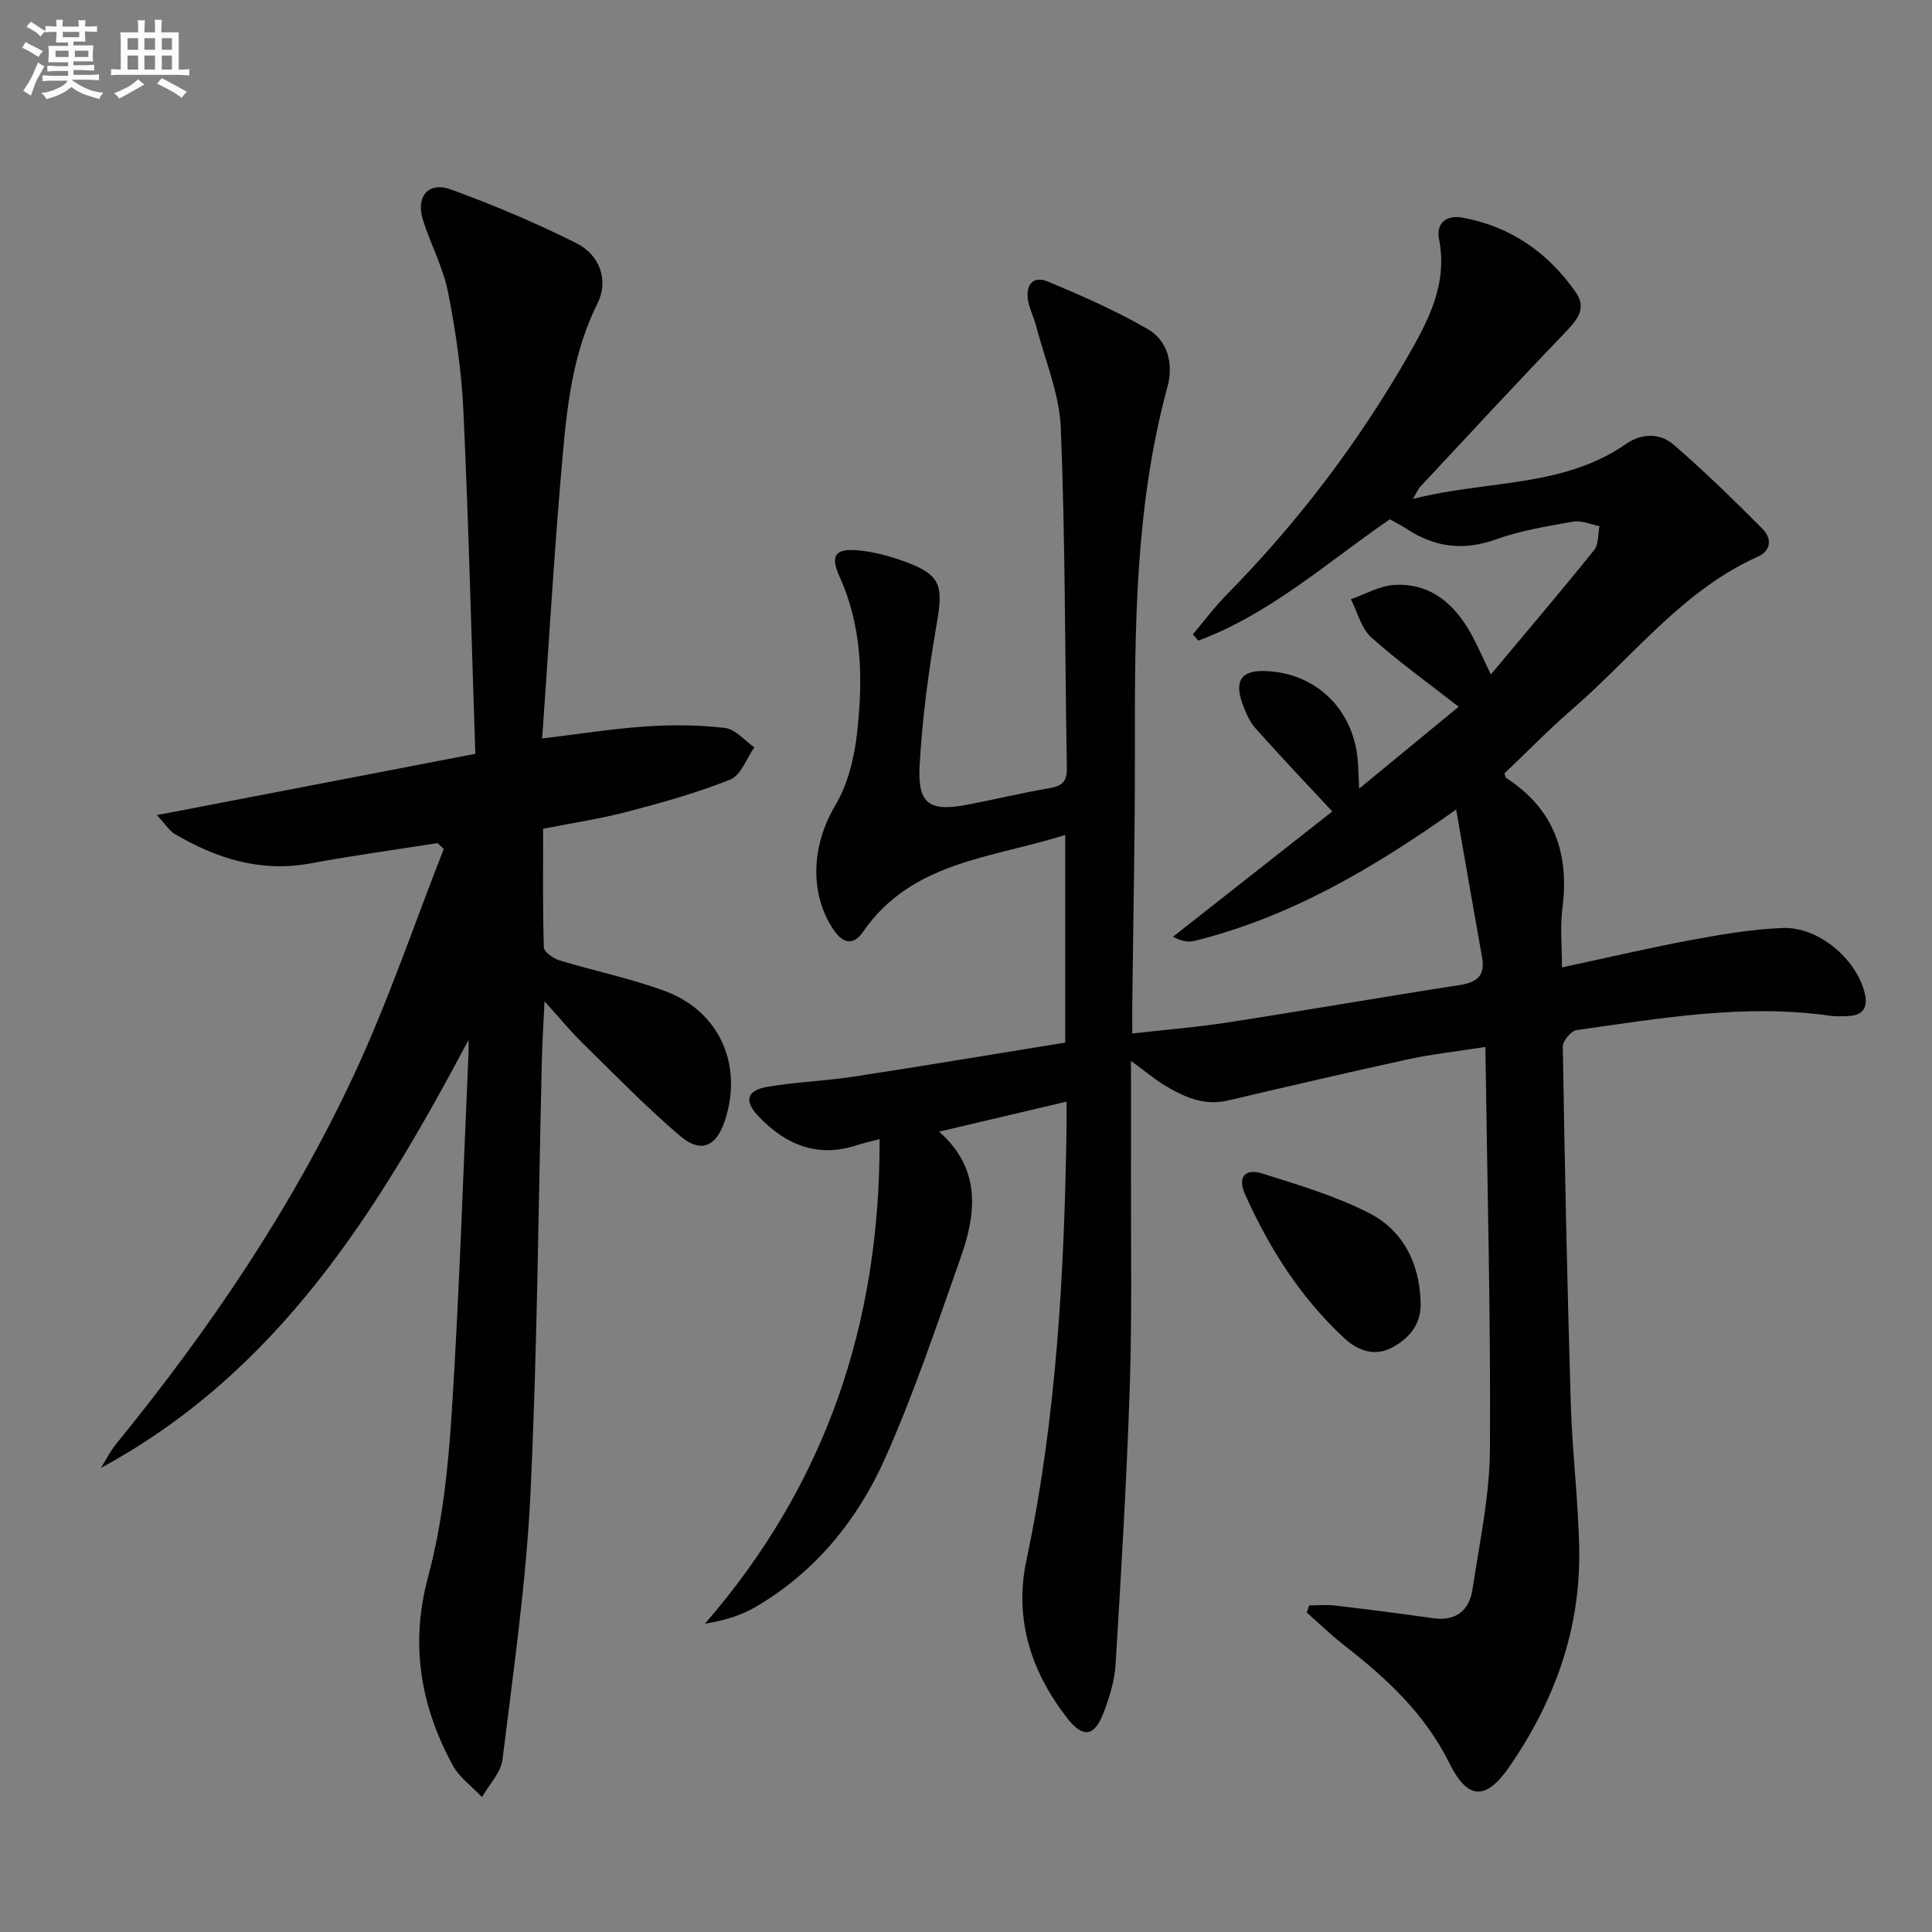
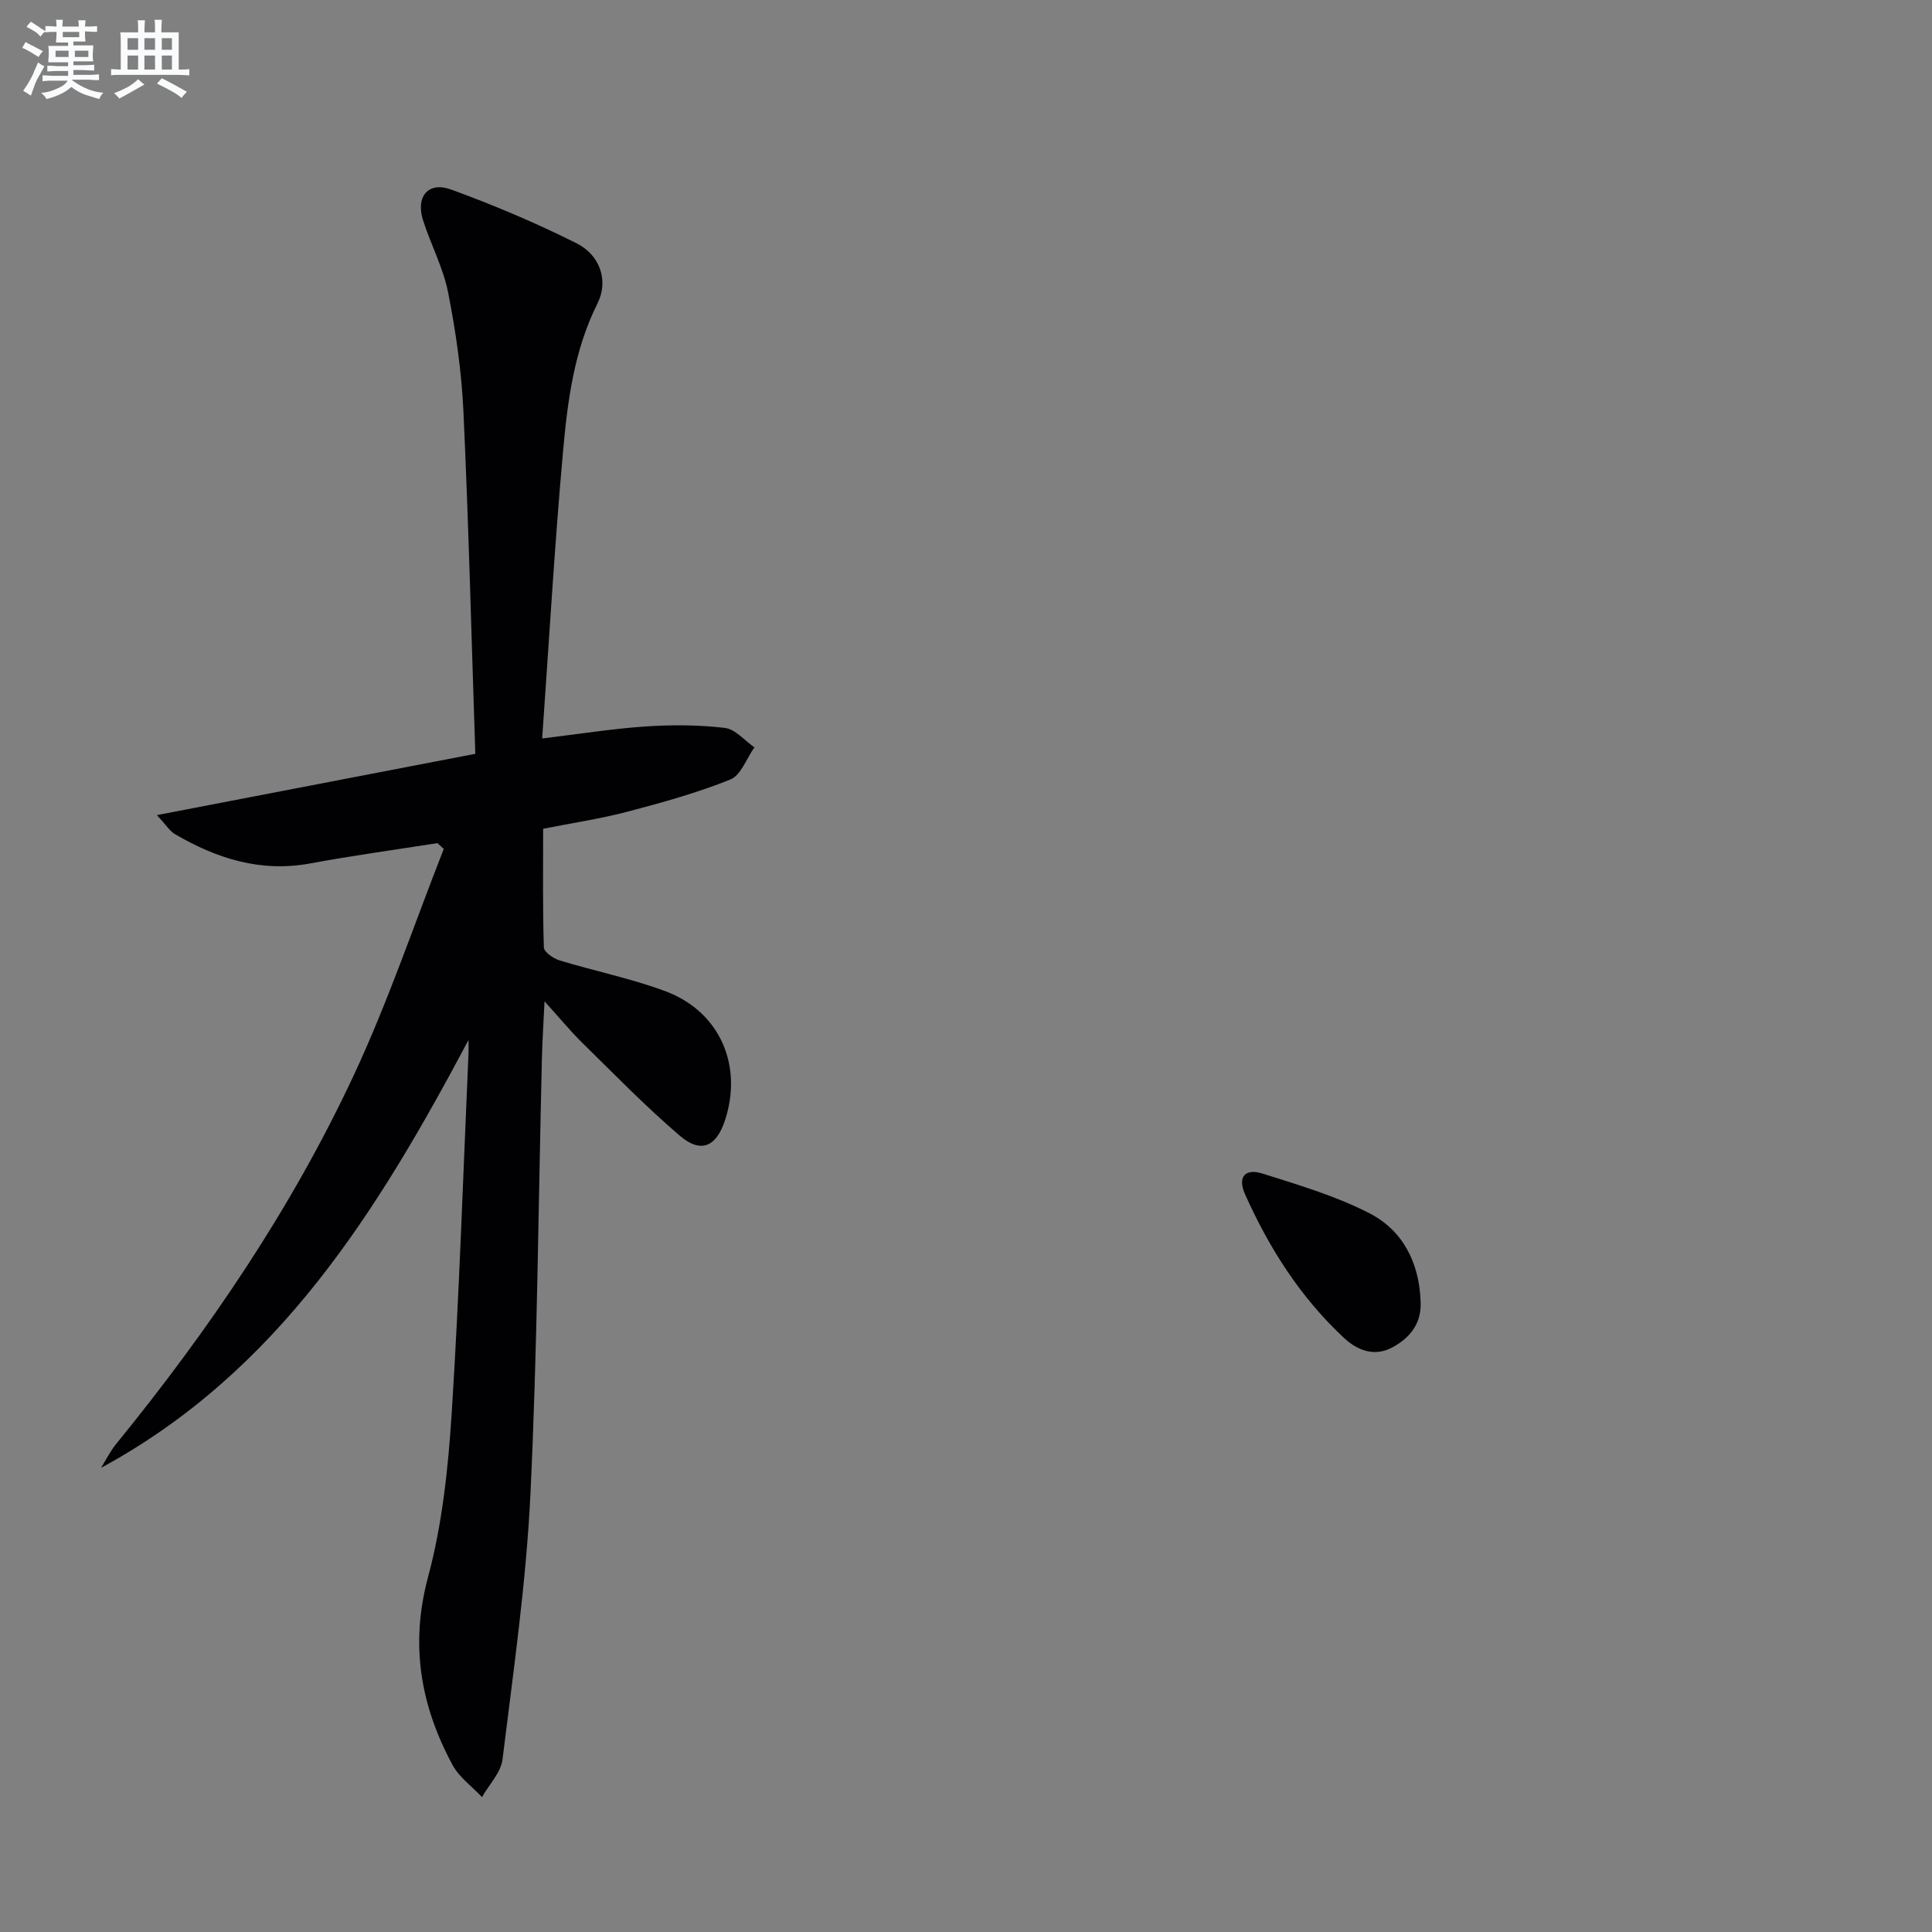
<svg xmlns="http://www.w3.org/2000/svg" enable-background="new 0 0 400 400" viewBox="0 0 400 400">
  <rect x="0" y="0" width="400" height="400" fill="#808080" stroke="none" />
  <g fill="#010103">
-     <path d="m292.54 103.3c15.36-3.95 31.04-2.26 44.13-11.4 3.18-2.22 7-2.28 9.81.14 6.4 5.53 12.47 11.46 18.44 17.46 1.85 1.86 1.94 4.44-.98 5.75-15.66 7.03-25.84 20.71-38.36 31.53-4.9 4.24-9.43 8.91-14.1 13.35.17.44.2.84.39.96 9.94 6.43 13.09 15.67 11.6 27.08-.48 3.71-.08 7.53-.08 12.12 9.54-2.04 18.22-4.09 26.97-5.71 6.18-1.15 12.44-2.2 18.7-2.45 7.34-.29 15.12 6.25 16.96 13.28.81 3.11-.19 4.88-3.55 4.96-1.16.03-2.35.11-3.49-.06-17.72-2.54-35.13.51-52.56 2.96-1.13.16-2.88 2.24-2.86 3.41.4 24.62.91 49.24 1.65 73.85.3 10.13 1.58 20.23 1.75 30.36.27 16.48-5.14 31.35-14.41 44.82-4.95 7.19-8.7 6.97-12.53-.77-5.03-10.16-13.03-17.54-21.77-24.34-2.69-2.09-5.14-4.49-7.7-6.75.17-.49.35-.98.52-1.47 1.8 0 3.61-.18 5.39.03 6.75.8 13.5 1.67 20.24 2.62 4.73.67 7.5-1.58 8.16-5.96 1.46-9.66 3.56-19.37 3.62-29.07.17-27.42-.56-54.85-.95-83.24-6.07.95-11.09 1.49-16 2.56-12.47 2.71-24.89 5.62-37.32 8.53-4.99 1.17-9.16-.77-13.19-3.21-1.97-1.19-3.74-2.71-6.86-5 0 8.62.02 16.18 0 23.73-.04 14.66.23 29.34-.26 43.99-.63 19.09-1.77 38.17-2.93 57.24-.21 3.41-1.28 6.87-2.52 10.09-1.88 4.87-4.23 5.2-7.44 1.1-7.54-9.64-11.08-20.6-8.51-32.7 6.27-29.6 7.85-59.59 8.32-89.7.03-1.65 0-3.3 0-5.31-8.92 2.1-17.4 4.1-26.4 6.22 8.73 7.64 7.75 16.87 4.45 26.16-4.99 14.06-9.7 28.29-15.81 41.87-5.66 12.57-14.4 23.21-26.6 30.36-3.02 1.77-6.46 2.82-10.51 3.48 25.04-28.86 36.29-62.2 36.16-100.33-2.04.54-3.44.84-4.8 1.29-8.13 2.65-14.7-.17-20.26-5.99-3.06-3.21-2.47-5.39 1.87-6.13 5.88-1.01 11.9-1.2 17.8-2.1 14.56-2.23 29.08-4.67 43.82-7.05 0-14.49 0-28.4 0-43-15.14 4.84-31.74 5.4-41.86 20.07-2.11 3.05-4.32 2.3-6.22-.61-5.02-7.68-4.3-17.52.45-25.52 2.61-4.39 3.97-9.89 4.54-15.04 1.22-10.96 1.1-21.93-3.62-32.35-1.99-4.4-.94-5.91 3.91-5.46 3.25.3 6.53 1.2 9.61 2.33 7.33 2.67 7.95 4.9 6.67 12.38-1.71 9.95-3.11 20.02-3.63 30.09-.4 7.78 2.15 9.32 9.81 7.87 5.7-1.08 11.34-2.47 17.06-3.43 2.62-.44 3.67-1.38 3.62-4.15-.41-23.47-.31-46.96-1.25-70.41-.28-7.11-3.3-14.12-5.12-21.16-.45-1.76-1.33-3.42-1.65-5.19-.58-3.24.95-5.3 4.15-3.97 7.01 2.93 14.02 6.02 20.59 9.81 4.27 2.46 5.37 7.37 4.11 11.97-6.67 24.55-6.79 49.64-6.74 74.78.04 17.64-.35 35.29-.54 52.94-.02 1.81 0 3.62 0 6.16 7-.79 13.54-1.31 20.01-2.32 15.89-2.46 31.74-5.23 47.64-7.68 3.62-.56 5.46-1.87 4.77-5.73-1.76-9.87-3.47-19.75-5.37-30.63-17.58 12.46-34.62 22.32-54.11 27.18-1.23.31-2.57.17-4.52-.84 11.26-8.86 22.52-17.72 32.99-25.95-5.47-5.88-10.77-11.43-15.86-17.16-1.28-1.44-2.12-3.4-2.78-5.25-1.7-4.84-.05-6.91 5.08-6.65 10.13.51 17.71 7.74 18.78 17.97.16 1.49.17 2.99.34 6.37 7.53-6.2 14.15-11.64 20.6-16.95-6.55-5.13-12.61-9.44-18.1-14.38-2.08-1.88-2.85-5.21-4.21-7.89 3.01-1.04 5.98-2.8 9.04-2.96 7.47-.4 12.42 3.93 15.87 10.17 1.27 2.3 2.31 4.73 4.06 8.38 7.5-8.98 14.56-17.27 21.38-25.75.96-1.19.78-3.29 1.12-4.96-1.82-.35-3.73-1.24-5.44-.94-5.38.94-10.87 1.84-15.98 3.67-6.72 2.41-12.66 1.66-18.47-2.15-1.1-.72-2.29-1.31-3.51-2.01-12.96 8.91-24.76 19.57-39.64 25.12-.39-.43-.78-.86-1.17-1.28 2.35-2.77 4.53-5.71 7.08-8.29 14.55-14.8 27.02-31.16 37.36-49.14 4.32-7.52 8.38-15.11 6.55-24.39-.68-3.43 1.64-5.06 4.85-4.47 9.99 1.82 17.75 7.25 23.49 15.5 2.1 3.01.56 5.35-1.79 7.81-10.25 10.67-20.29 21.53-30.38 32.34-.43.4-.66 1.02-1.57 2.59z" />
    <path d="m97 215.32c-18.73 35.24-39.26 68.63-76.08 88.58 1.03-1.65 1.9-3.43 3.11-4.92 19.3-23.69 36.4-48.87 49.32-76.59 7.05-15.14 12.41-31.06 18.53-46.63-.44-.4-.87-.8-1.31-1.2-8.78 1.38-17.59 2.58-26.32 4.2-10.28 1.9-19.4-1-28.07-6.09-1.05-.62-1.76-1.83-3.69-3.91 22.39-4.31 43.67-8.41 65.92-12.69-.8-24.01-1.38-47.44-2.46-70.85-.38-8.25-1.57-16.53-3.17-24.65-1.01-5.14-3.6-9.95-5.2-14.99-1.55-4.89 1.09-8.06 5.81-6.34 8.84 3.22 17.57 6.91 25.98 11.13 4.86 2.44 6.69 7.74 4.33 12.46-4.9 9.8-6.21 20.34-7.15 30.88-1.75 19.5-2.87 39.06-4.3 59.18 7.77-.93 14.6-2.03 21.48-2.49 5.43-.36 10.97-.33 16.36.31 2.16.26 4.07 2.62 6.1 4.02-1.63 2.29-2.78 5.78-4.98 6.66-6.88 2.77-14.1 4.77-21.3 6.66-5.58 1.47-11.33 2.32-17.46 3.54 0 8.29-.11 16.42.15 24.55.03.95 1.94 2.3 3.22 2.69 7.28 2.22 14.81 3.74 21.92 6.38 11.3 4.21 16.15 15.41 12.32 26.86-1.8 5.37-4.96 6.79-9.31 3.07-7.06-6.03-13.56-12.73-20.2-19.24-2.47-2.43-4.68-5.13-7.81-8.59-.22 4.61-.45 8.15-.54 11.7-.74 30.12-.94 60.26-2.38 90.34-.88 18.36-3.54 36.65-5.78 54.92-.34 2.73-2.78 5.21-4.25 7.8-2.06-2.2-4.7-4.08-6.09-6.64-6.61-12.26-8.85-24.86-5.08-38.91 2.95-10.97 4.17-22.56 4.9-33.95 1.59-24.89 2.38-49.83 3.49-74.75.02-.84-.01-1.67-.01-2.5z" />
    <path d="m294.11 269.25c.32 4.6-2.07 7.66-5.79 9.69-3.73 2.03-7.25.68-10.04-1.92-9.01-8.38-15.49-18.55-20.49-29.72-1.7-3.79.17-5.41 3.55-4.34 7.53 2.38 15.23 4.65 22.2 8.24 6.86 3.53 10.26 10.15 10.57 18.05z" />
  </g>
  <path d="m6.8 9.5c.6.3 1.3.7 2.1 1.1-.4.4-.7.8-.9 1.2-.7-.4-1.3-.8-1.8-1.1s-1.1-.6-1.6-.8c.2-.4.5-.8.7-1.2.4.2.8.5 1.5.8zm.9 6.9c-.3.6-.5 1.1-.7 1.7s-.4 1.1-.6 1.7c-.6-.4-1.1-.7-1.6-1 .7-1 1.2-1.8 1.5-2.4.3-.5.6-1.1.8-1.7.3-.6.5-1.2.8-1.8.3.3.8.6 1.3.8-.7 1.3-1.2 2.2-1.5 2.7zm.1-11c.4.3 1 .7 1.7 1.1-.5.2-.8.6-1.1 1.1-.5-.6-1-1-1.4-1.2s-.9-.6-1.5-.8c.2-.4.5-.7.9-1.1.5.3.9.6 1.4.9zm10.5 13.1c1 .4 2 .6 3.1.7-.4.4-.7.8-.8 1.3-.9-.2-1.9-.6-3-.9-1-.4-2-.9-2.8-1.6-.5.4-1.1.9-1.9 1.3s-1.9.9-3.3 1.2c-.1-.3-.5-.8-1.1-1.3 1 0 2.1-.3 3.2-.8 1.2-.5 1.9-1 2.3-1.7h-3.2c-.4 0-1 0-2 .1v-1.2c1 0 1.7.1 2 .1h3.3v-1h-2.3c-.2 0-.9 0-2 .1v-1.2c1.2 0 1.9.1 2 .1h2.3v-.8h-4.1c0-.7.1-1.2.1-1.6 0-.5 0-1.1-.1-1.8h4.1v-.7h-2.5c0-.6.1-1.1.1-1.6v-.6h-.5c-.4 0-1 0-1.8.1v-1.3c1.2 0 1.9.1 2.1.1h.2c0-.3 0-.8-.1-1.4h1.4c0 .6-.1 1-.1 1.4h3.4c0-.4 0-.8-.1-1.3h1.5c0 .4-.1.9-.1 1.3.7 0 1.5 0 2.5-.1v1.2c-1 0-1.8-.1-2.5-.1v.6c0 .3 0 .8.1 1.5h-2.5v.8h4.1c0 .8-.1 1.3-.1 1.8s0 1 .1 1.5h-4.1v.8h1.4c.8 0 1.8 0 2.9-.1v1.2c-1 0-1.9-.1-2.8-.1h-1.5v1h3.2c.3 0 1 0 2.1-.1v1.2c-1.1 0-1.8-.1-2.1-.1h-3.4l-.1.1c1.4 1 2.4 1.5 3.4 1.9zm-4.1-6.7v-1.3h-2.7v1.3zm2.2-4.1v-1.1h-3.4v1.1zm1.9 4.1v-1.3h-2.8v1.3z" fill="#fafbfc" />
  <path d="m37 6.7v2.3 5.4c1 0 1.8 0 2.2-.1v1.3c-.6 0-1.5-.1-2.5-.1h-11.9c-.7 0-1.3 0-1.8.1v-1.3c.5 0 1.1.1 2 .1v-5.2c0-1 0-1.8-.1-2.5h3.7c0-1.3 0-2.1-.1-2.5h1.5c0 .4-.1 1.3-.1 2.5h2.2c0-1.2 0-2.1-.1-2.6h1.5c0 .4-.1 1.3-.1 2.6zm-12.3 13.7c-.3-.4-.7-.8-1.1-1.1 1.1-.4 2.1-.9 2.9-1.3.8-.5 1.5-1 2.1-1.6.4.4.9.8 1.3 1.1-2.5 1.4-4.2 2.4-5.2 2.9zm3.9-10.1v-2.4h-2.2v2.4zm0 4.1v-2.9h-2.2v2.9zm3.5-4.1v-2.4h-2.2v2.4zm0 4.1v-2.9h-2.2v2.9zm.4 2.9 1-1.1c.6.3 1.4.7 2.5 1.3s2 1.1 2.7 1.5c-.4.4-.8.8-1.1 1.3-.8-.8-2.5-1.7-5.1-3zm3.1-7v-2.4h-2.1v2.4zm0 4.1v-2.9h-2.1v2.9z" fill="#fafbfc" />
</svg>